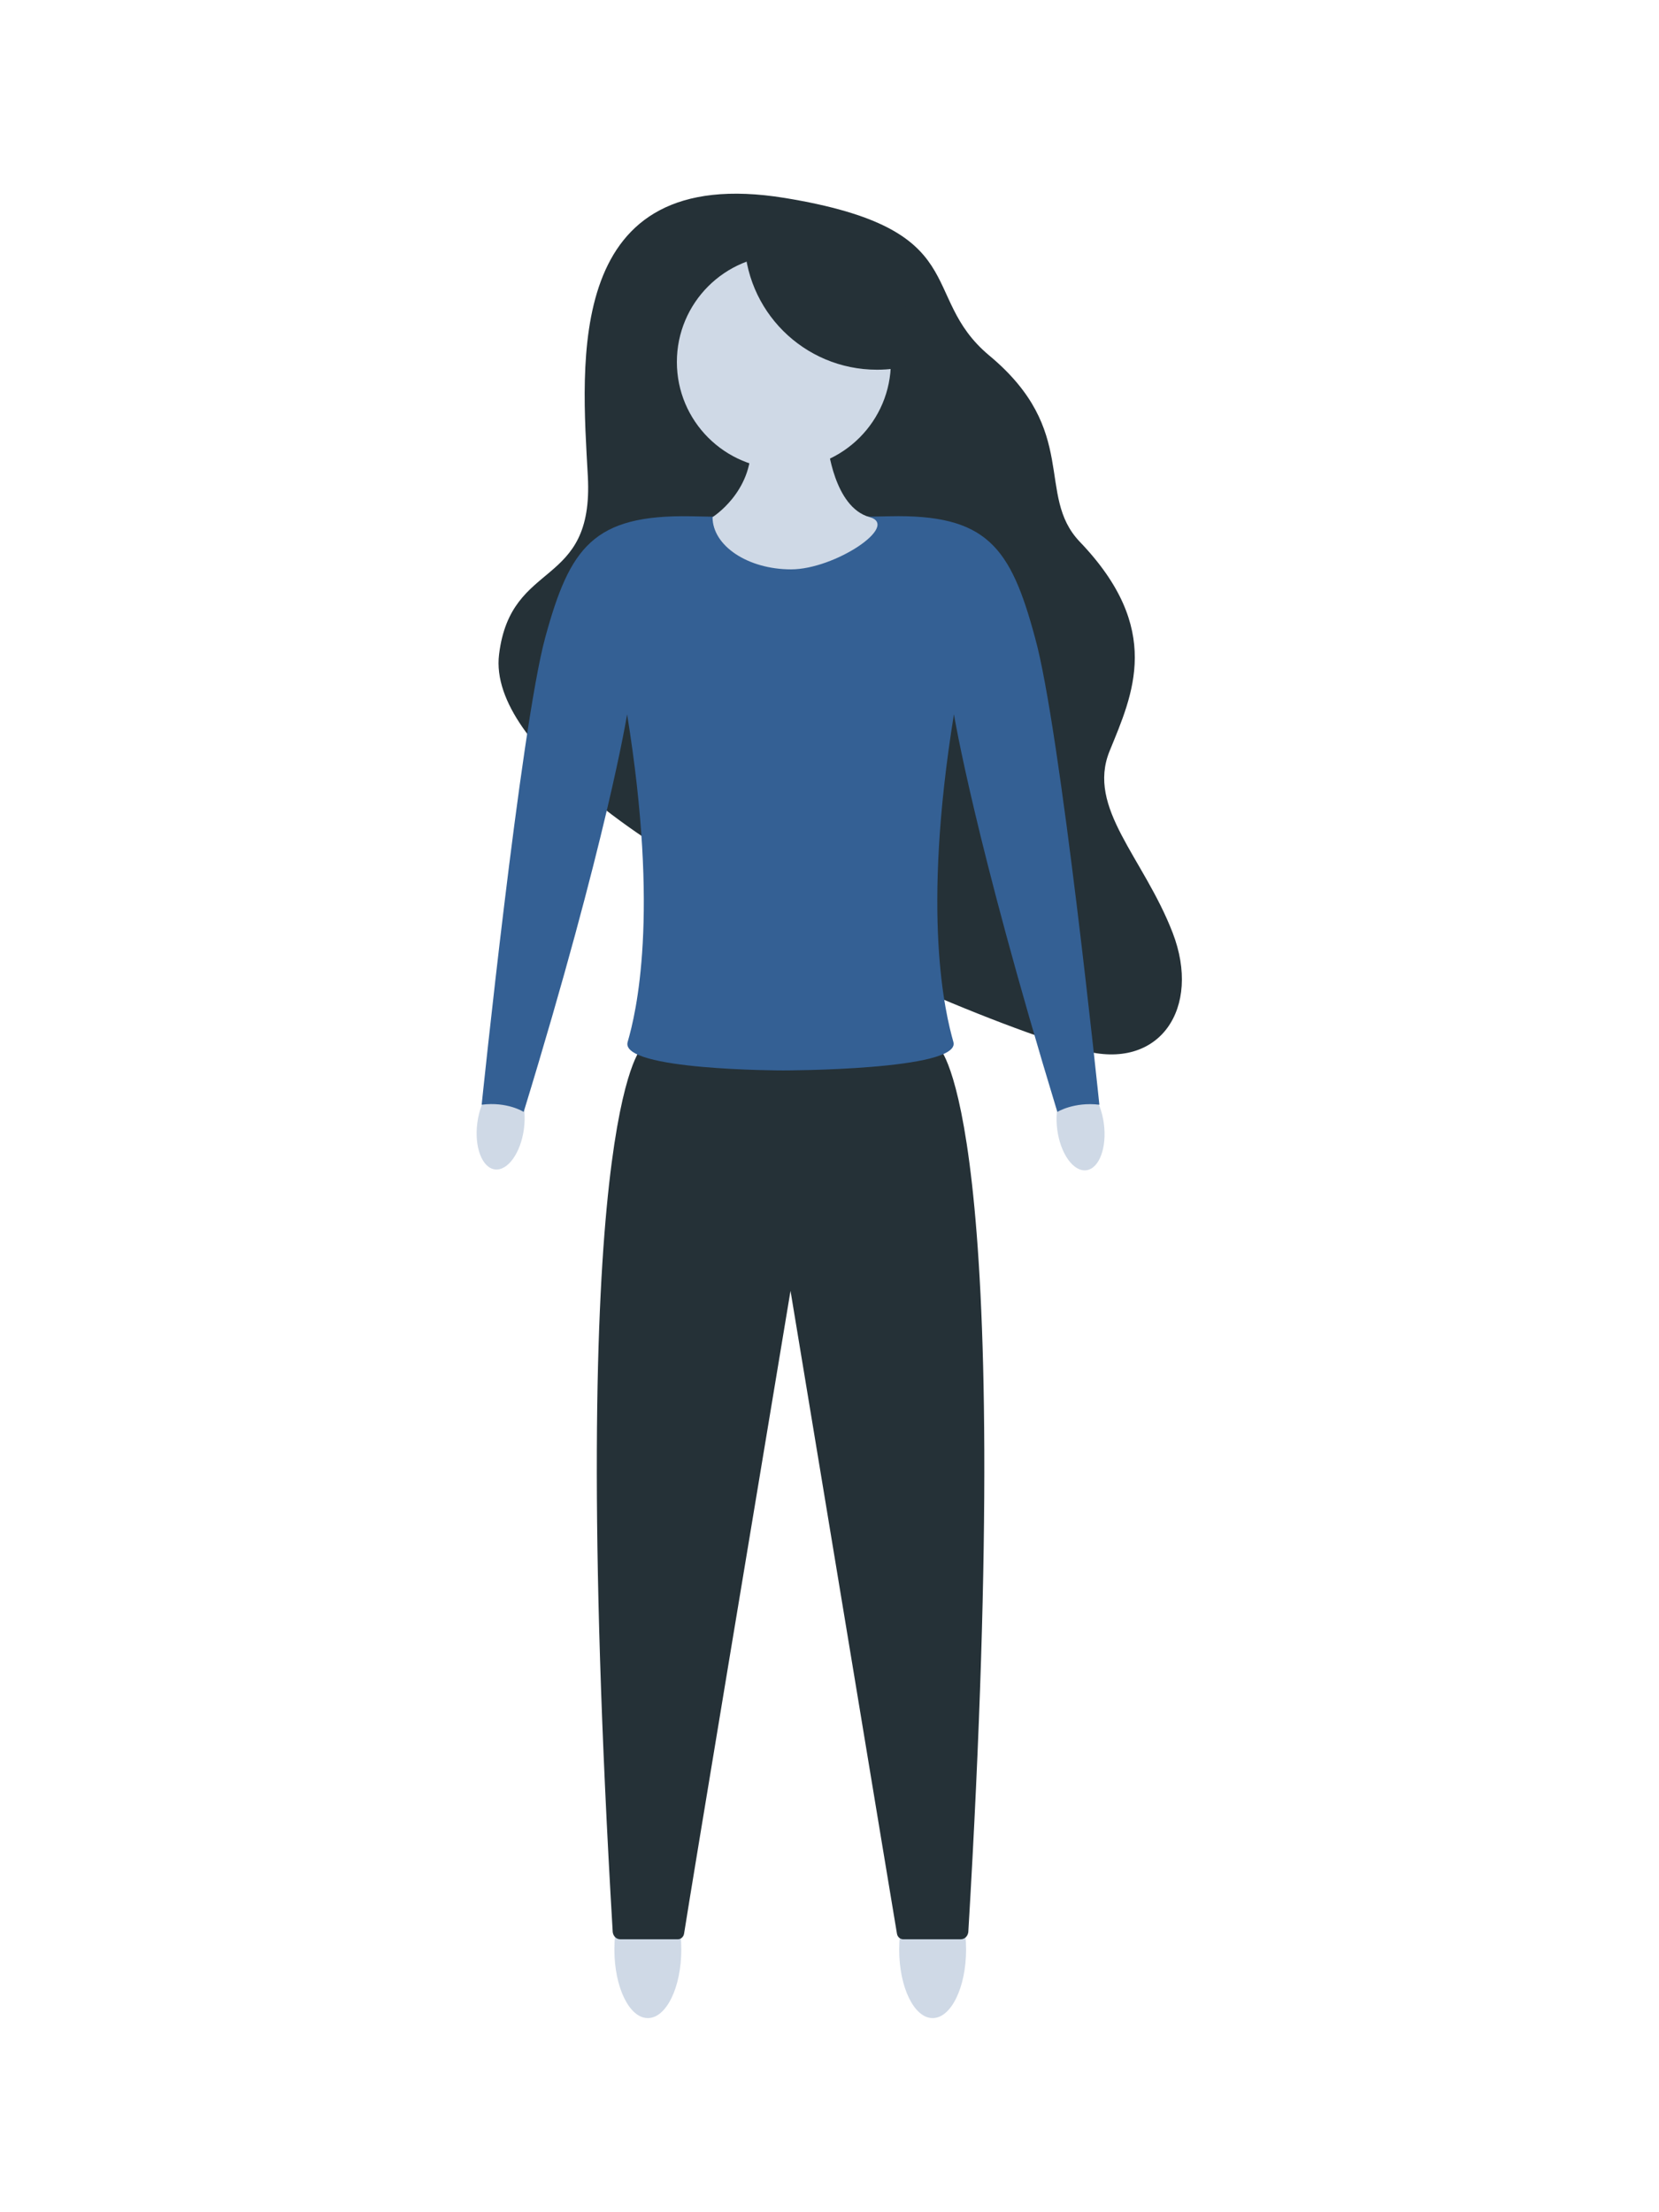
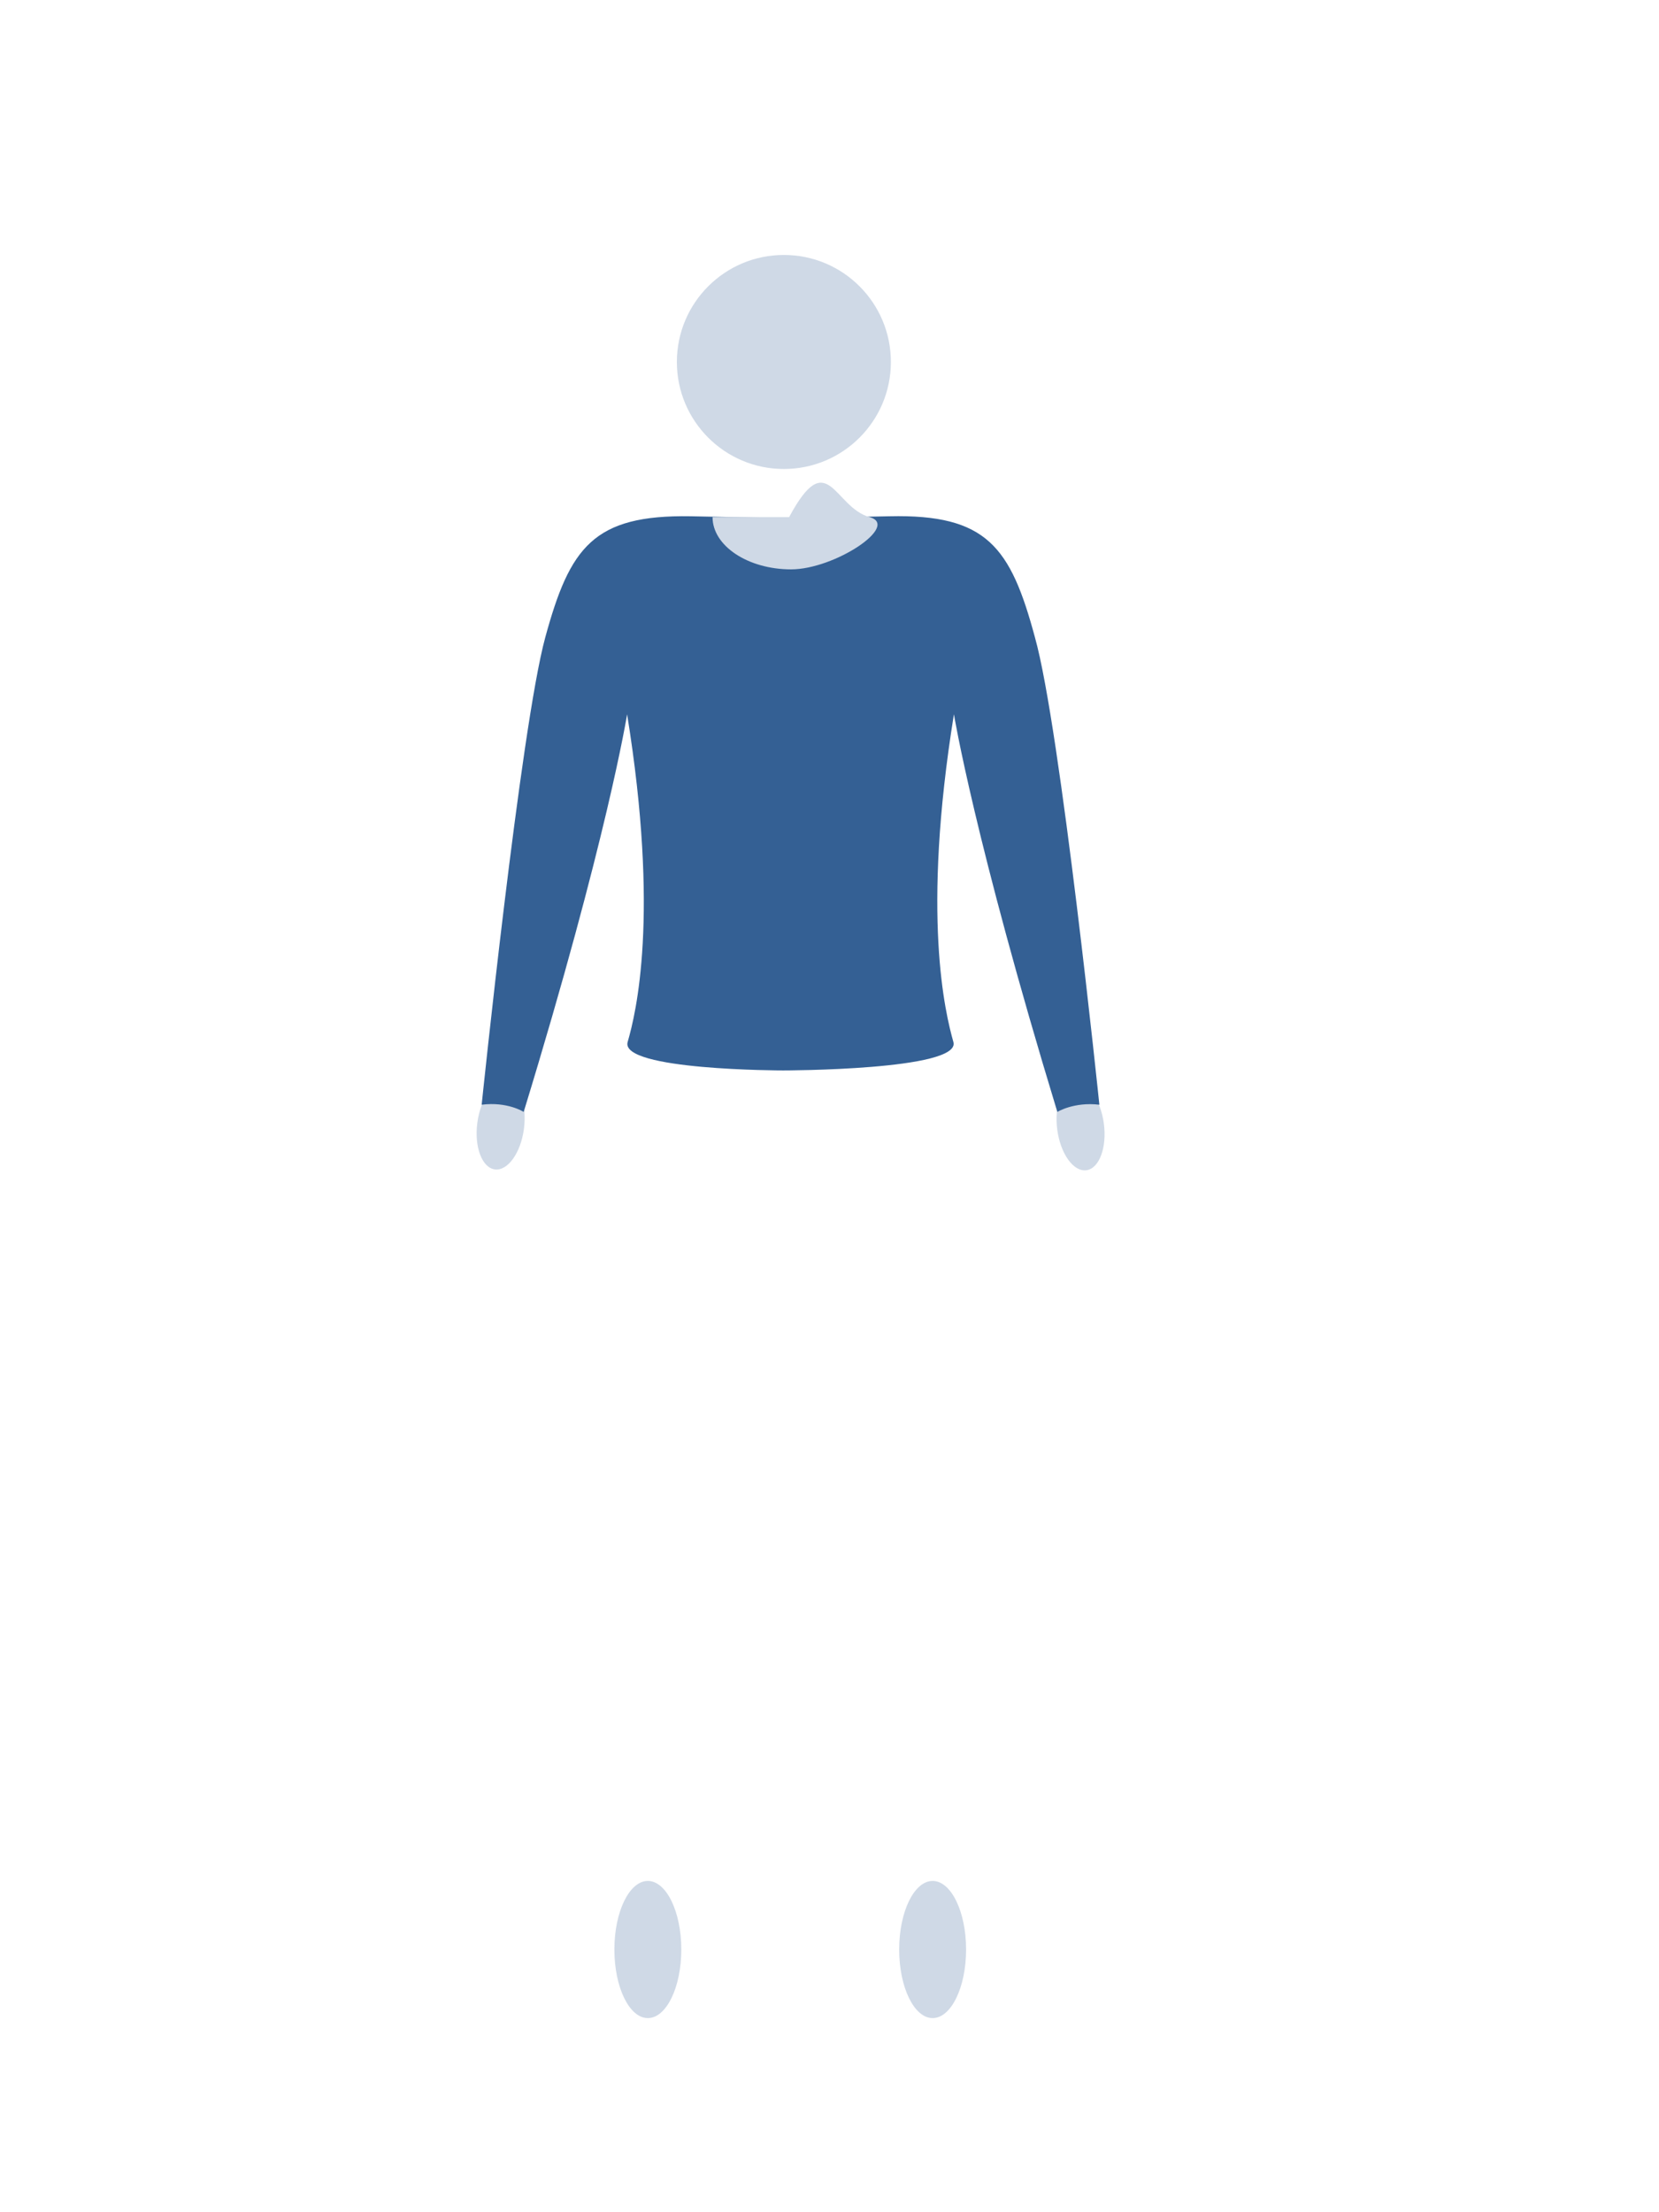
<svg xmlns="http://www.w3.org/2000/svg" version="1.1" id="Layer_1" x="0px" y="0px" viewBox="0 0 600 800" style="enable-background:new 0 0 600 800;" xml:space="preserve">
  <style type="text/css">
	.st0{fill:#CFD9E6;}
	.st1{fill:#253137;}
	.st2{fill:#346094;}
</style>
  <g>
    <ellipse class="st0" cx="337.3" cy="705" rx="12.1" ry="24.8" />
    <ellipse class="st0" cx="234.3" cy="705" rx="12.1" ry="24.8" />
-     <path class="st1" d="M350.2,698.7c-0.2,1.5-1.3,2.6-2.8,2.6h-20.7c-1.1,0-2.1-0.8-2.3-2c-3.1-18.4-26.9-162.6-38.5-232.5   c-11.6,69.8-35.6,213.9-38.5,232.5c-0.2,1.1-1.1,2-2.3,2h-20.7c-1.5,0-2.6-1.1-2.8-2.6c-17.5-294.8,10.5-319.8,10.5-319.8   c11.5,3,34.4,3.3,48.2,3.1c2.3,0,4.3,0,5.9,0c1.5,0,3.3,0,5.2,0c13.8,0.2,36.7-0.2,48.2-3.1C339.7,378.8,367.8,403.9,350.2,698.7z" />
    <ellipse transform="matrix(0.132 -0.991 0.991 0.132 -246.392 532.95)" class="st0" cx="181.2" cy="407.2" rx="15.9" ry="8.5" />
    <ellipse transform="matrix(0.991 -0.132 0.132 0.991 -50.458 55.312)" class="st0" cx="391" cy="407.4" rx="8.5" ry="15.9" />
-     <path class="st1" d="M246.4,311.4c0,0-70.3-40-65.9-74.8c4.3-34.8,34.3-23.3,32.1-64.3s-9-113.8,71.3-100.7   c68.9,11.3,47.9,35.2,73.8,56.9c33,27.4,16.7,50.5,32.8,67.4c30.3,31.6,19.2,55.1,10.8,75.7s12.3,38.5,22.8,65.7   c10.5,27.2-4.6,50.2-32.6,42.5C363.8,372.4,286.8,340.8,246.4,311.4z" />
    <circle class="st0" cx="283.5" cy="130.9" r="38.7" />
    <path class="st1" d="M291.7,383.4v0.2c-2,0-3.8,0-5.2,0C289.7,383.6,291.7,383.4,291.7,383.4z" />
-     <path class="st1" d="M286.4,383.6c-1.6,0-3.6,0-5.9,0v-0.2C280.5,383.4,282.7,383.6,286.4,383.6z" />
    <path class="st2" d="M397.6,399.5c-9.2-1.1-15.2,2.6-15.2,2.6c-30-98.5-37.4-143.8-37.4-143.8c-11.8,73-3.1,108.2-0.2,118.5   c3,10.3-61.6,10.3-61.6,10.3s-59.2,0-56.2-10.3c3-10.3,11.6-45.6-0.2-118.5c0,0-7.2,45.2-37.4,143.8c0,0-5.9-3.8-15.2-2.6   c0,0,14.1-136.4,23-169c8.9-32.6,17.4-44.4,52.6-43.8c35.2,0.7,35.2,0.7,35.2,0.7s1.5,0,36.7-0.7c35.2-0.8,43.8,11.1,52.6,43.8   C383.5,263.1,397.6,399.5,397.6,399.5z" />
-     <path class="st0" d="M314.5,187c11.1,3.1-12.6,18.9-28.4,18.9c-15.6,0-28.4-8.5-28.4-18.9c0,0,14.4-9,13.9-26.2h14.4h13.3   C299.4,160.9,301.5,183.4,314.5,187z" />
-     <path class="st1" d="M269.2,85.7c0,26.6,21.5,48,48,48c8.7,0,16.9-2.3,23.9-6.4l-33.9-41.6L269.2,85.7L269.2,85.7z" />
+     <path class="st0" d="M314.5,187c11.1,3.1-12.6,18.9-28.4,18.9c-15.6,0-28.4-8.5-28.4-18.9h14.4h13.3   C299.4,160.9,301.5,183.4,314.5,187z" />
  </g>
</svg>